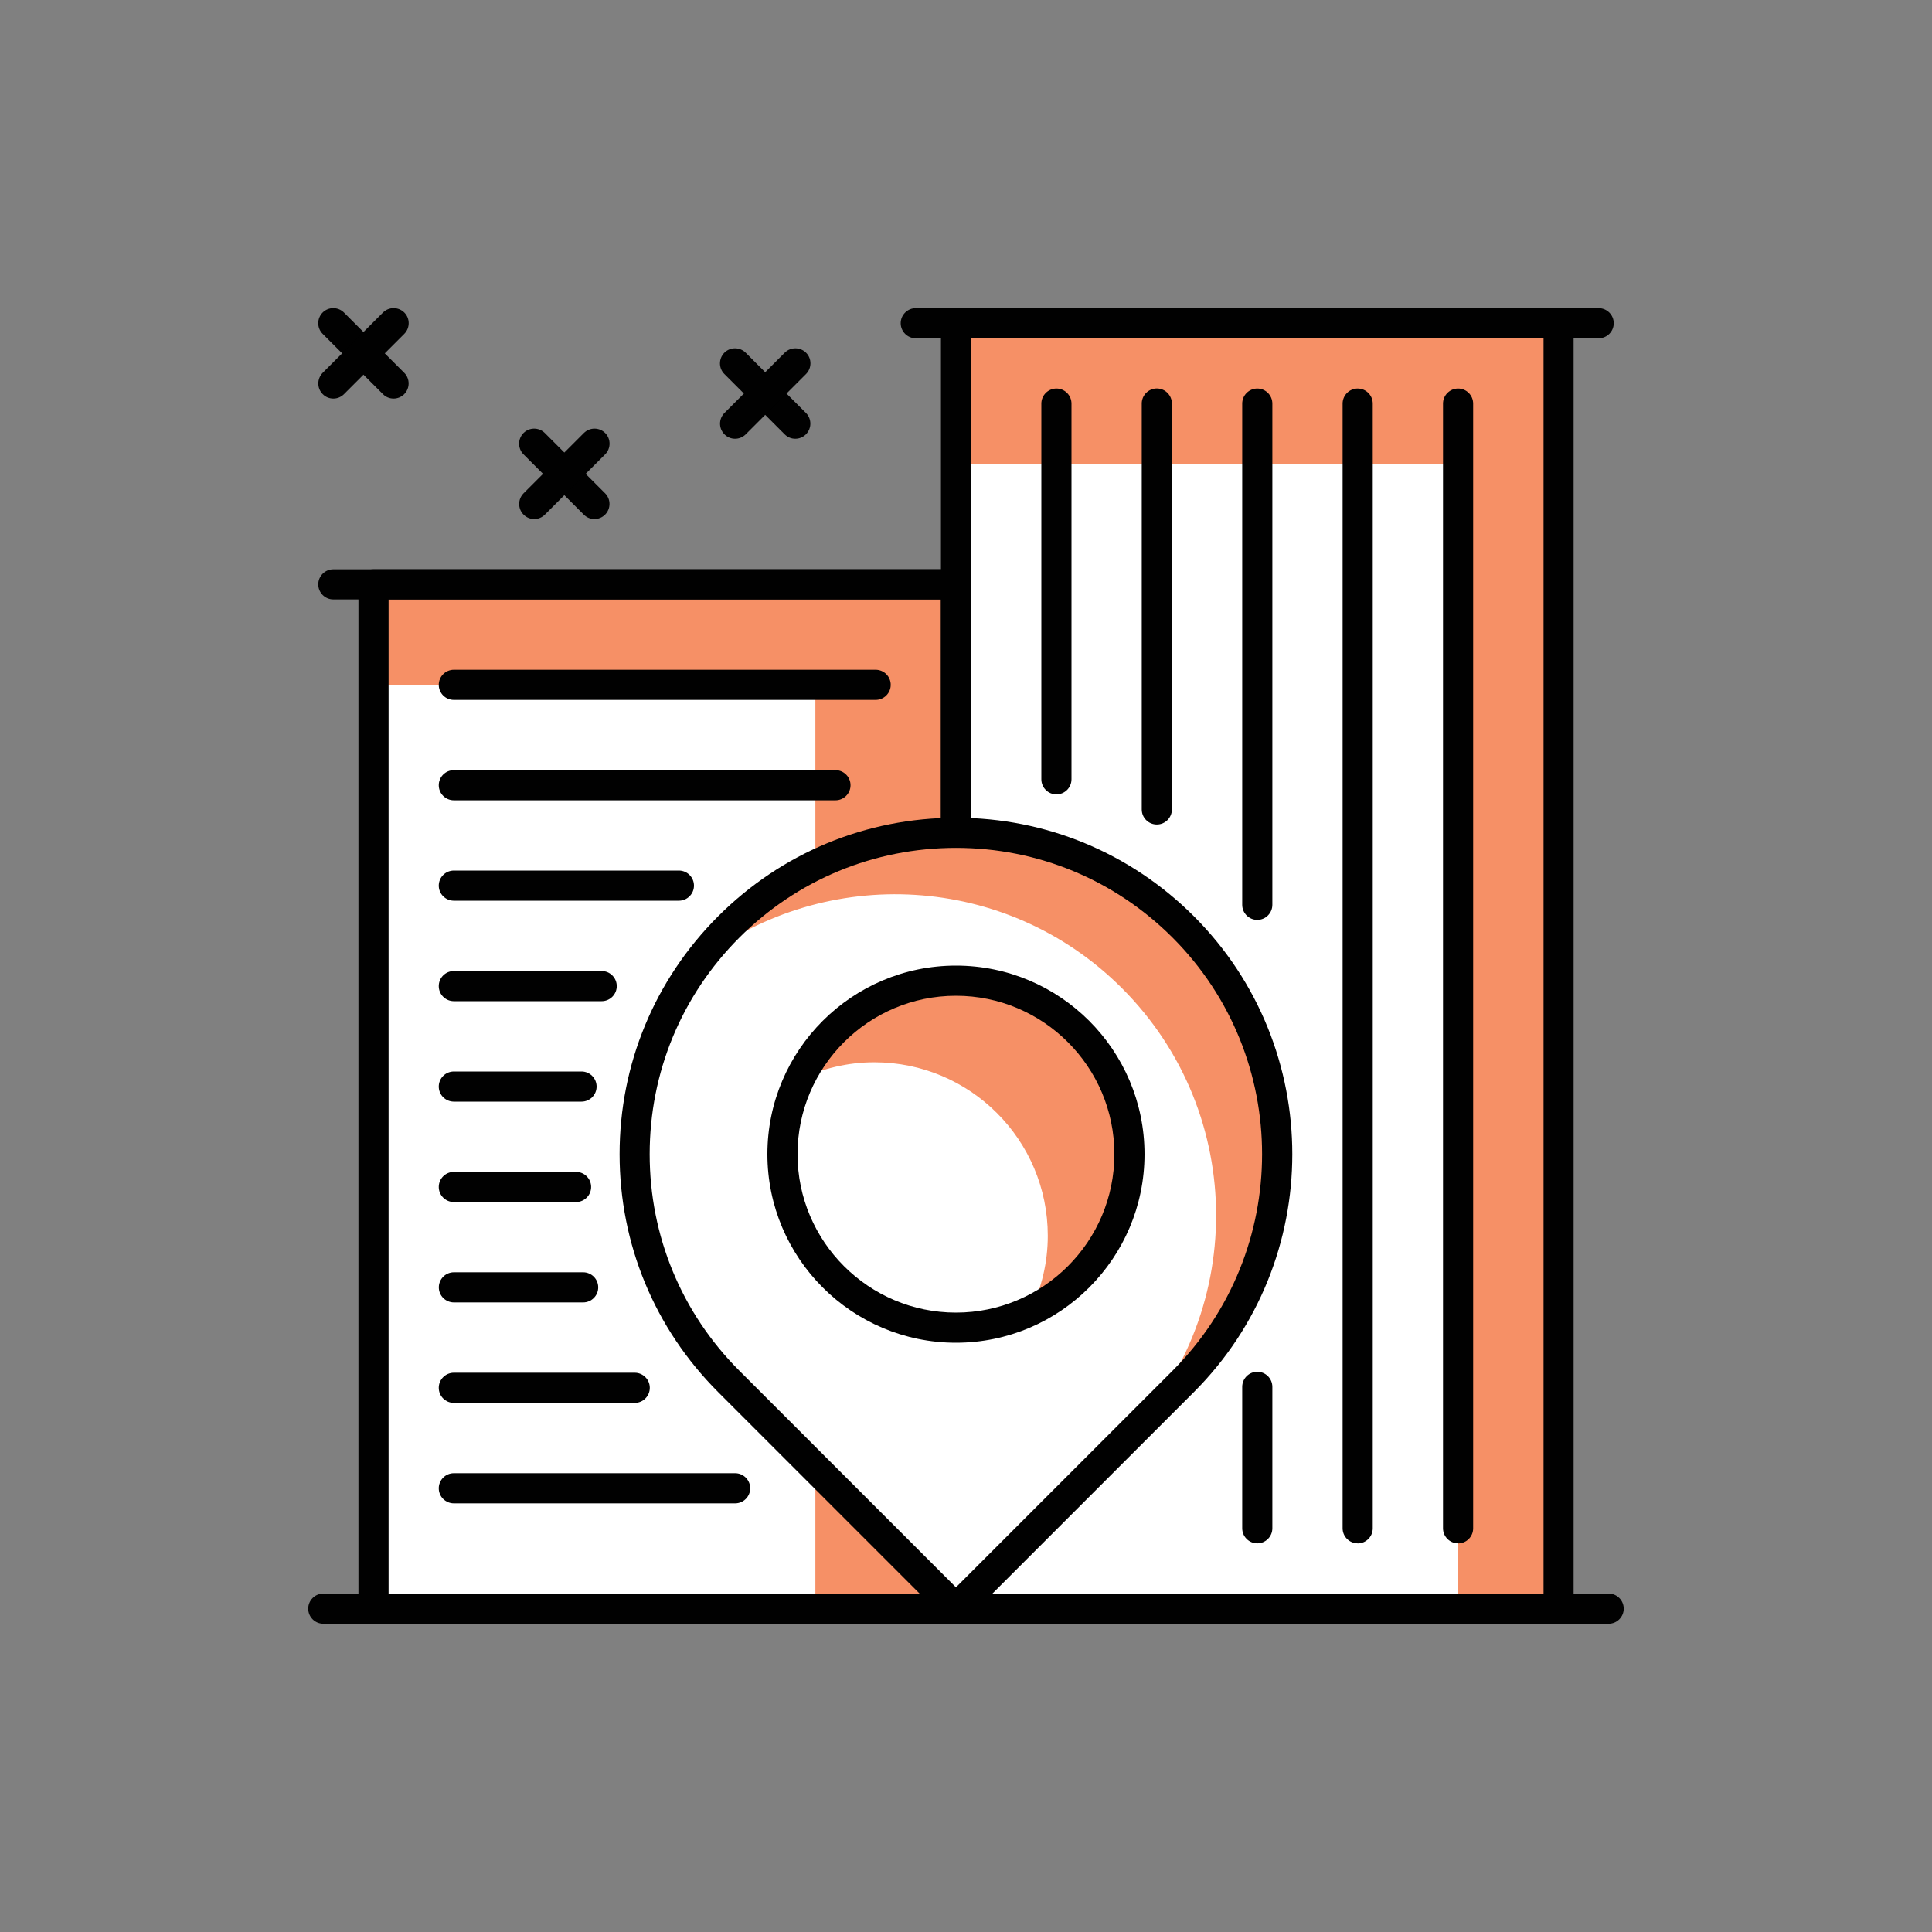
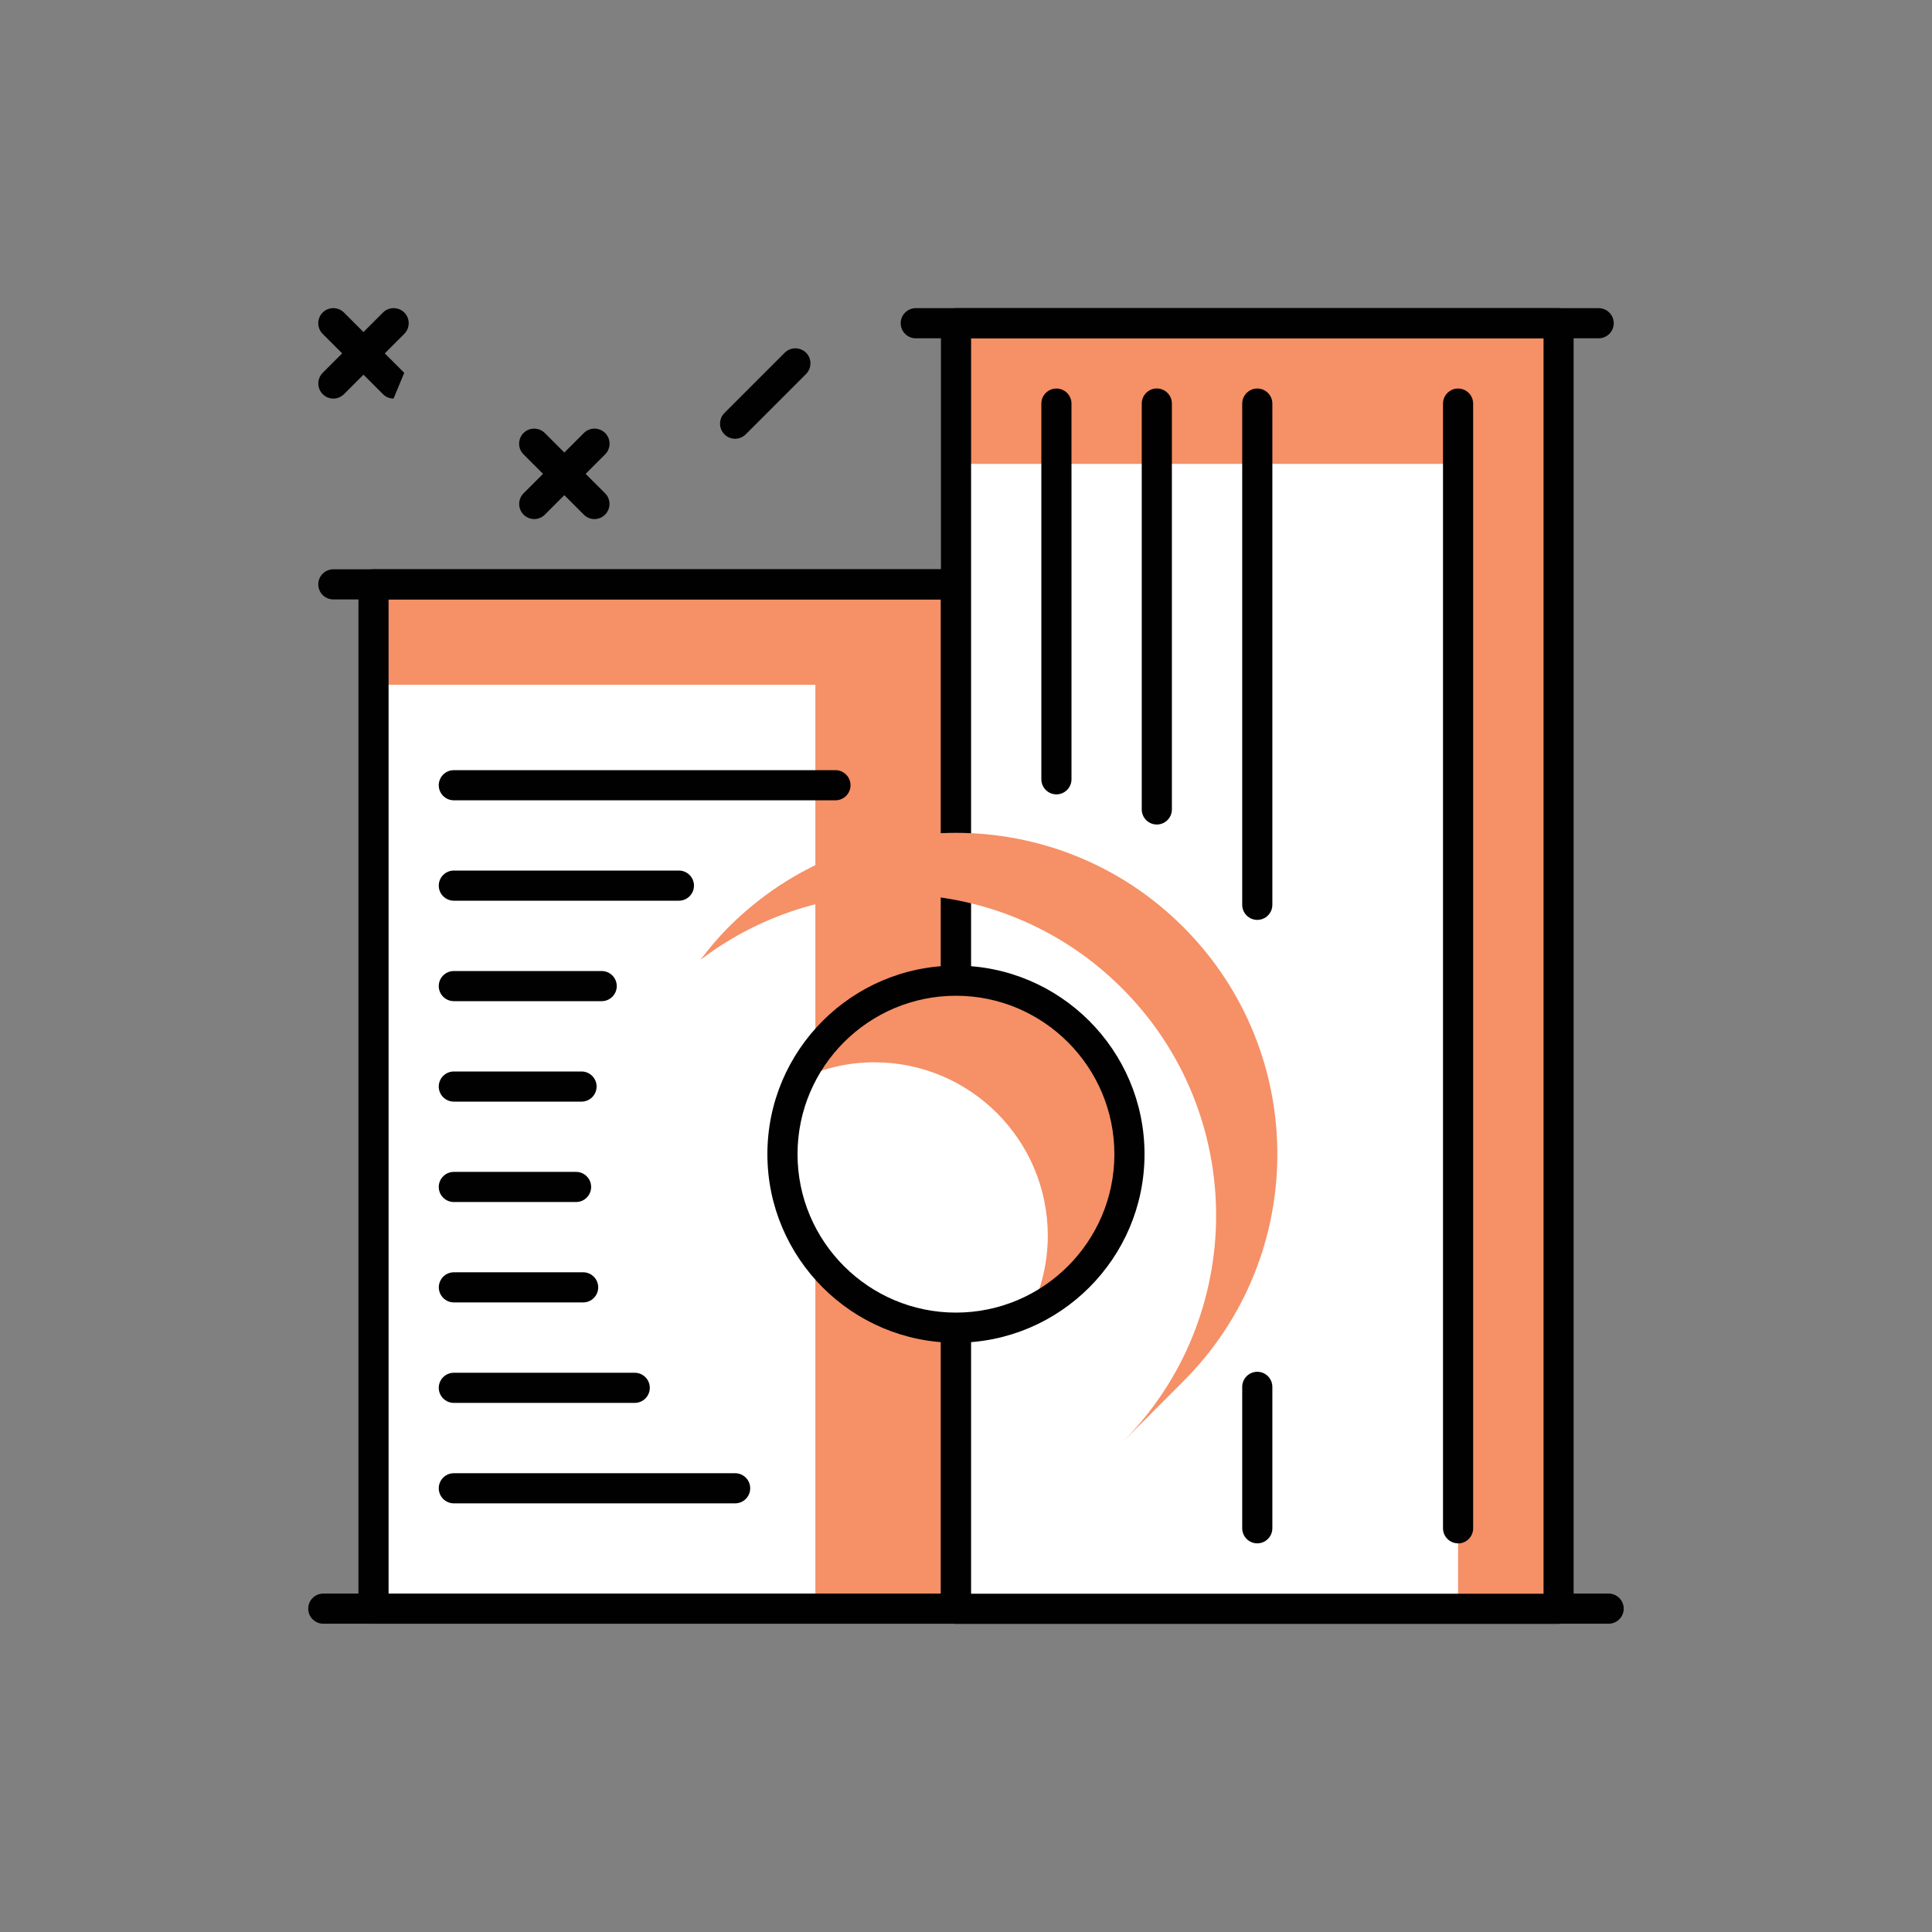
<svg xmlns="http://www.w3.org/2000/svg" id="Layer_1" data-name="Layer 1" viewBox="0 0 300 300">
  <rect x="0" y="0" width="300" height="300" fill="#808080" stroke="none" />
  <defs>
    <style>
      .cls-1 {
        fill: #fff;
      }

      .cls-1, .cls-2, .cls-3 {
        stroke-width: 0px;
      }

      .cls-2 {
        fill: #f69066;
      }

      .cls-3 {
        fill: #010101;
      }
    </style>
  </defs>
  <path class="cls-3" d="m249.8,252.13H50.2c-1.29,0-2.34-1.05-2.34-2.34s1.05-2.34,2.34-2.34h199.59c1.29,0,2.34,1.05,2.34,2.34s-1.05,2.34-2.34,2.34Z" />
  <rect class="cls-2" x="58" y="90.74" width="90.44" height="159.05" />
  <rect class="cls-1" x="58" y="106.34" width="68.61" height="143.45" />
  <path class="cls-3" d="m148.44,252.13H58c-1.29,0-2.34-1.05-2.34-2.34V90.74c0-1.29,1.05-2.34,2.34-2.34h90.44c1.29,0,2.34,1.05,2.34,2.34v159.05c0,1.29-1.05,2.34-2.34,2.34Zm-88.11-4.68h85.77V93.08H60.34v154.37Z" />
  <path class="cls-3" d="m105.42,139.86h-34.95c-1.29,0-2.34-1.05-2.34-2.34s1.05-2.34,2.34-2.34h34.95c1.29,0,2.34,1.05,2.34,2.34s-1.05,2.34-2.34,2.34Z" />
  <path class="cls-3" d="m129.73,124.27h-59.26c-1.29,0-2.34-1.05-2.34-2.34s1.05-2.34,2.34-2.34h59.26c1.29,0,2.34,1.05,2.34,2.34s-1.05,2.34-2.34,2.34Z" />
-   <path class="cls-3" d="m135.97,108.68h-65.5c-1.29,0-2.34-1.05-2.34-2.34s1.05-2.34,2.34-2.34h65.5c1.29,0,2.34,1.05,2.34,2.34s-1.05,2.34-2.34,2.34Z" />
  <path class="cls-3" d="m93.43,155.46h-22.96c-1.29,0-2.34-1.05-2.34-2.34s1.05-2.34,2.34-2.34h22.96c1.29,0,2.34,1.05,2.34,2.34s-1.05,2.34-2.34,2.34Z" />
  <path class="cls-3" d="m90.3,171.06h-19.83c-1.29,0-2.34-1.05-2.34-2.34s1.05-2.34,2.34-2.34h19.83c1.29,0,2.34,1.05,2.34,2.34s-1.05,2.34-2.34,2.34Z" />
  <path class="cls-3" d="m89.45,186.65h-18.98c-1.29,0-2.34-1.05-2.34-2.34s1.05-2.34,2.34-2.34h18.98c1.29,0,2.34,1.05,2.34,2.34s-1.05,2.34-2.34,2.34Z" />
  <path class="cls-3" d="m90.55,202.24h-20.07c-1.29,0-2.34-1.05-2.34-2.34s1.05-2.34,2.34-2.34h20.07c1.29,0,2.34,1.05,2.34,2.34s-1.05,2.34-2.34,2.34Z" />
  <path class="cls-3" d="m98.56,217.84h-28.09c-1.29,0-2.34-1.05-2.34-2.34s1.05-2.34,2.34-2.34h28.09c1.29,0,2.34,1.05,2.34,2.34s-1.05,2.34-2.34,2.34Z" />
  <path class="cls-3" d="m114.15,233.44h-43.68c-1.29,0-2.34-1.05-2.34-2.34s1.05-2.34,2.34-2.34h43.68c1.29,0,2.34,1.05,2.34,2.34s-1.05,2.34-2.34,2.34Z" />
  <path class="cls-3" d="m148.44,93.08H51.76c-1.29,0-2.34-1.05-2.34-2.34s1.05-2.34,2.34-2.34h96.68c1.29,0,2.34,1.05,2.34,2.34s-1.05,2.34-2.34,2.34Z" />
  <rect class="cls-2" x="148.44" y="50.19" width="93.56" height="199.61" />
  <rect class="cls-1" x="148.44" y="72.03" width="77.97" height="177.78" />
  <path class="cls-3" d="m242.01,252.15h-93.56c-1.29,0-2.34-1.05-2.34-2.34V50.19c0-1.29,1.05-2.34,2.34-2.34h93.56c1.29,0,2.34,1.05,2.34,2.34v199.61c0,1.29-1.05,2.34-2.34,2.34Zm-91.22-4.68h88.89V52.53h-88.89v194.94Z" />
  <path class="cls-3" d="m248.24,52.53h-106.04c-1.29,0-2.34-1.05-2.34-2.34s1.05-2.34,2.34-2.34h106.04c1.29,0,2.34,1.05,2.34,2.34s-1.05,2.34-2.34,2.34Z" />
-   <path class="cls-3" d="m210.82,239.65c-1.29,0-2.34-1.05-2.34-2.34V62.67c0-1.29,1.05-2.34,2.34-2.34s2.34,1.05,2.34,2.34v174.65c0,1.29-1.05,2.34-2.34,2.34Z" />
  <path class="cls-3" d="m226.41,239.65c-1.29,0-2.34-1.05-2.34-2.34V62.67c0-1.29,1.05-2.34,2.34-2.34s2.34,1.05,2.34,2.34v174.65c0,1.29-1.05,2.34-2.34,2.34Z" />
  <path class="cls-3" d="m179.63,128.03c-1.29,0-2.34-1.05-2.34-2.34v-63.03c0-1.29,1.05-2.34,2.34-2.34s2.34,1.05,2.34,2.34v63.03c0,1.29-1.05,2.34-2.34,2.34Z" />
  <path class="cls-3" d="m195.23,142.84c-1.29,0-2.34-1.05-2.34-2.34V62.67c0-1.29,1.05-2.34,2.34-2.34s2.34,1.05,2.34,2.34v77.83c0,1.29-1.05,2.34-2.34,2.34Z" />
  <path class="cls-3" d="m195.23,239.65c-1.29,0-2.34-1.05-2.34-2.34v-21.96c0-1.29,1.05-2.34,2.34-2.34s2.34,1.05,2.34,2.34v21.96c0,1.29-1.05,2.34-2.34,2.34Z" />
  <path class="cls-3" d="m164.04,123.35c-1.29,0-2.34-1.05-2.34-2.34v-58.34c0-1.29,1.05-2.34,2.34-2.34s2.34,1.05,2.34,2.34v58.34c0,1.29-1.05,2.34-2.34,2.34Z" />
-   <path class="cls-1" d="m183.73,143.94h0c-19.49-19.49-51.08-19.49-70.57,0h0c-19.49,19.49-19.49,51.08,0,70.57l35.28,35.29,35.28-35.29c19.49-19.49,19.49-51.08,0-70.57Z" />
  <path class="cls-2" d="m183.73,143.94c-19.49-19.49-51.08-19.49-70.57,0h0c-1.62,1.61-3.05,3.34-4.4,5.11,19.56-14.91,47.59-13.47,65.46,4.4,19.49,19.49,19.49,51.08,0,70.57l-25.77,25.78h0l35.28-35.29c19.49-19.49,19.49-51.08,0-70.57Z" />
-   <path class="cls-3" d="m148.44,252.13c-.6,0-1.2-.23-1.65-.69l-35.28-35.28c-9.87-9.87-15.3-22.99-15.3-36.94s5.43-27.07,15.3-36.94c9.87-9.86,22.98-15.3,36.94-15.3s27.07,5.44,36.94,15.3c20.37,20.37,20.37,53.51,0,73.88l-35.28,35.28c-.46.46-1.06.69-1.65.69Zm0-120.47c-12.7,0-24.65,4.95-33.63,13.93-8.98,8.98-13.93,20.93-13.93,33.63s4.95,24.65,13.93,33.63l33.63,33.63,33.63-33.63c18.54-18.55,18.54-48.72,0-67.26-8.98-8.98-20.93-13.93-33.63-13.93Z" />
  <circle class="cls-1" cx="148.44" cy="179.22" r="26.94" />
  <path class="cls-2" d="m175.38,179.22c0-14.88-12.06-26.94-26.94-26.94-10.72,0-19.94,6.27-24.28,15.33,3.52-1.68,7.44-2.66,11.6-2.66,14.88,0,26.94,12.06,26.94,26.94,0,4.16-.97,8.09-2.66,11.6,9.06-4.34,15.33-13.56,15.33-24.28Z" />
  <path class="cls-3" d="m148.44,208.5c-16.14,0-29.28-13.13-29.28-29.28s13.13-29.28,29.28-29.28,29.28,13.13,29.28,29.28-13.13,29.28-29.28,29.28Zm0-53.88c-13.57,0-24.6,11.03-24.6,24.6s11.04,24.6,24.6,24.6,24.6-11.03,24.6-24.6-11.04-24.6-24.6-24.6Z" />
-   <path class="cls-3" d="m61.11,61.89c-.6,0-1.2-.23-1.65-.69l-9.36-9.36c-.91-.91-.91-2.39,0-3.31.91-.91,2.39-.91,3.31,0l9.36,9.36c.91.91.91,2.39,0,3.31-.46.46-1.06.69-1.65.69Z" />
+   <path class="cls-3" d="m61.11,61.89c-.6,0-1.2-.23-1.65-.69l-9.36-9.36c-.91-.91-.91-2.39,0-3.31.91-.91,2.39-.91,3.31,0l9.36,9.36Z" />
  <path class="cls-3" d="m51.76,61.89c-.6,0-1.2-.23-1.65-.69-.91-.91-.91-2.39,0-3.31l9.36-9.36c.91-.91,2.39-.91,3.31,0,.91.91.91,2.39,0,3.31l-9.36,9.36c-.46.46-1.06.69-1.65.69Z" />
-   <path class="cls-3" d="m123.49,68.13c-.6,0-1.2-.23-1.65-.69l-9.36-9.36c-.91-.91-.91-2.39,0-3.31.91-.91,2.39-.91,3.31,0l9.36,9.36c.91.91.91,2.39,0,3.31-.46.46-1.06.69-1.65.69Z" />
  <path class="cls-3" d="m114.14,68.13c-.6,0-1.2-.23-1.65-.69-.91-.91-.91-2.39,0-3.31l9.36-9.36c.91-.91,2.39-.91,3.31,0s.91,2.39,0,3.31l-9.36,9.36c-.46.46-1.06.69-1.65.69Z" />
  <path class="cls-3" d="m92.3,80.6c-.6,0-1.2-.23-1.65-.69l-9.36-9.36c-.91-.91-.91-2.39,0-3.31.91-.91,2.39-.91,3.31,0l9.36,9.36c.91.91.91,2.39,0,3.31-.46.46-1.06.69-1.65.69Z" />
  <path class="cls-3" d="m82.95,80.6c-.6,0-1.2-.23-1.65-.69-.91-.91-.91-2.39,0-3.31l9.36-9.36c.91-.91,2.39-.91,3.31,0,.91.91.91,2.39,0,3.31l-9.36,9.36c-.46.46-1.06.69-1.65.69Z" />
</svg>